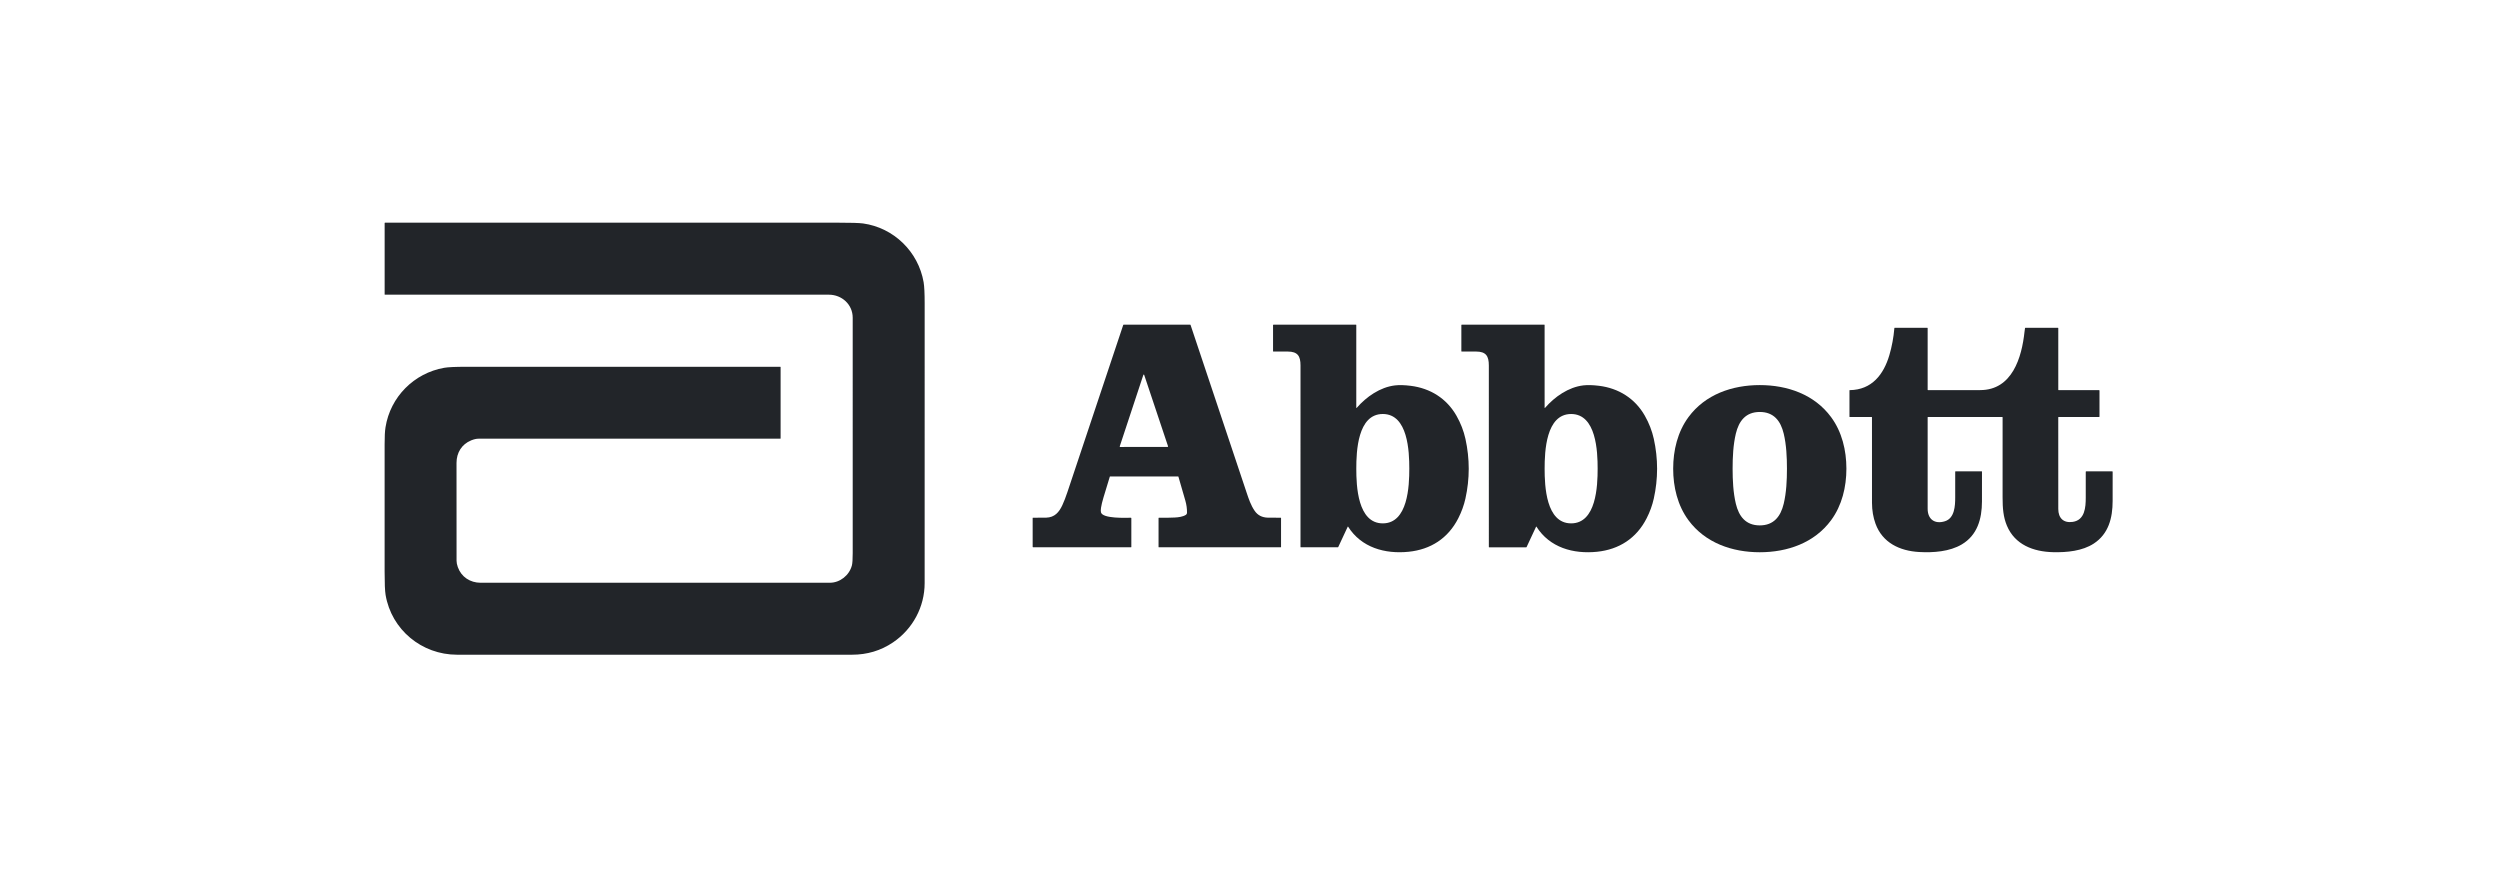
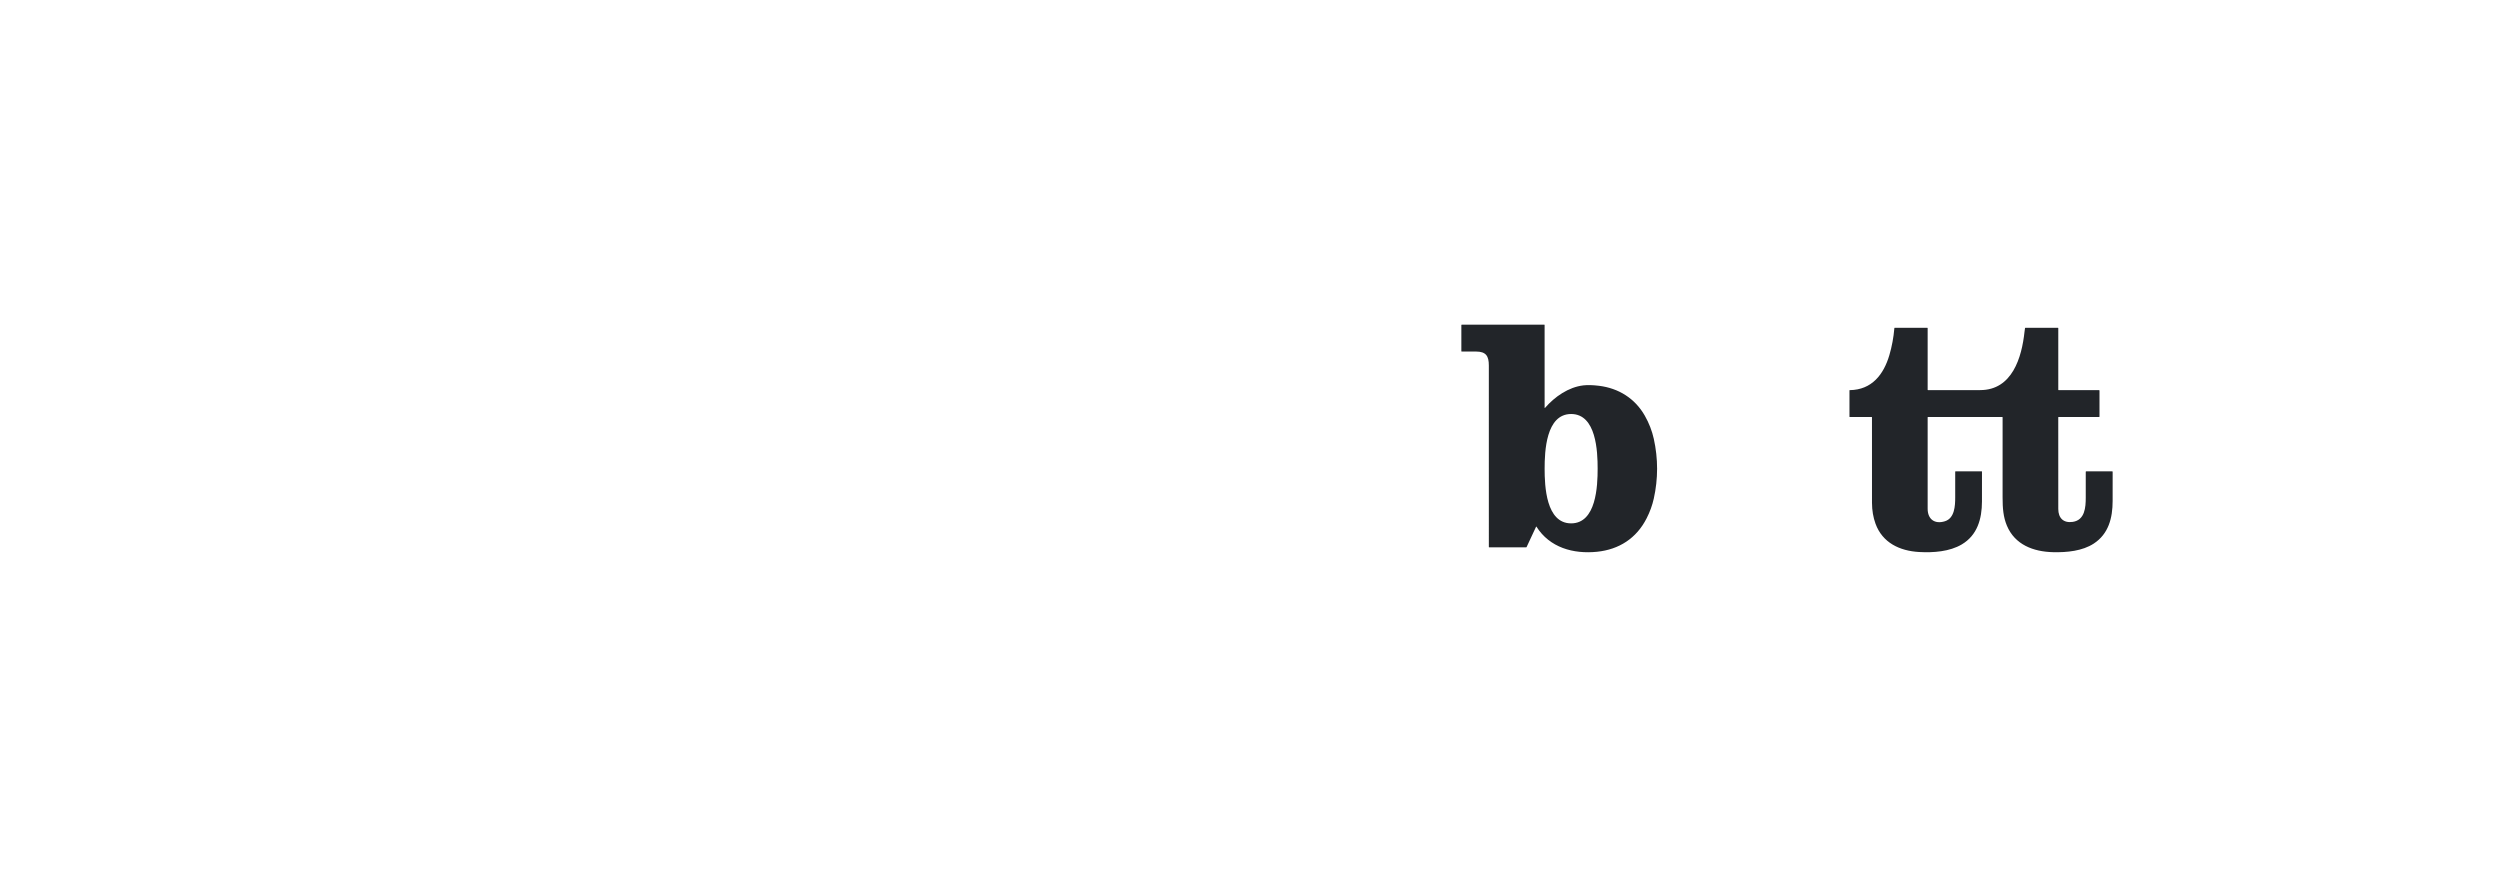
<svg xmlns="http://www.w3.org/2000/svg" width="247" height="86" viewBox="0 0 247 86" fill="none">
-   <path d="M38.021 29.114C38.011 29.114 38.003 29.106 38.003 29.097V22.04C38.003 22.018 38.022 22 38.044 22.001C38.61 22.003 53.498 22.003 82.705 22C84.05 22 84.907 22.026 85.274 22.077C88.287 22.497 90.73 24.849 91.254 27.885C91.323 28.286 91.357 28.991 91.357 29.999C91.355 43.154 91.354 52.358 91.355 57.61C91.355 59.961 90.18 62.148 88.227 63.47C87.029 64.281 85.679 64.686 84.177 64.686C65.243 64.686 52.236 64.686 45.155 64.686C41.666 64.686 38.674 62.212 38.096 58.773C38.031 58.384 37.999 57.618 38 56.476C38.006 49.925 38.006 45.738 38 43.916C37.998 43.167 38.027 42.6 38.088 42.214C38.565 39.207 40.914 36.862 43.884 36.339C44.264 36.272 45.002 36.238 46.099 36.238C57.531 36.24 67.864 36.24 77.1 36.24C77.113 36.24 77.124 36.251 77.124 36.264V43.319C77.124 43.331 77.114 43.341 77.102 43.341C57.716 43.34 47.773 43.341 47.273 43.343C47.066 43.343 46.828 43.398 46.559 43.505C45.628 43.879 45.103 44.725 45.104 45.733C45.107 47.445 45.108 50.67 45.108 55.409C45.108 55.587 45.149 55.795 45.233 56.032C45.576 57.004 46.458 57.574 47.473 57.576C48.405 57.577 59.912 57.577 81.993 57.575C82.988 57.575 83.909 56.846 84.167 55.866C84.221 55.661 84.248 55.253 84.248 54.642C84.248 45.061 84.247 37.31 84.247 31.389C84.247 30.084 83.175 29.115 81.892 29.115C67.267 29.114 52.644 29.114 38.021 29.114Z" fill="#222529" />
-   <path d="M102.027 54.021V51.183C102.027 51.166 102.041 51.151 102.058 51.151C102.569 51.157 103.003 51.155 103.359 51.145C104.2 51.121 104.635 50.612 104.962 49.908C105.126 49.553 105.294 49.12 105.464 48.61C108.99 38.048 110.828 32.545 110.977 32.102C110.982 32.089 110.994 32.079 111.008 32.079H117.595C117.609 32.079 117.621 32.089 117.626 32.102C117.8 32.619 119.647 38.143 123.166 48.673C123.373 49.294 123.581 49.919 123.961 50.471C124.257 50.903 124.687 51.127 125.251 51.145C125.567 51.156 125.996 51.157 126.535 51.151C126.554 51.151 126.567 51.166 126.567 51.183V54.049C126.567 54.061 126.558 54.07 126.546 54.07H114.491C114.476 54.07 114.465 54.059 114.465 54.044V51.193C114.465 51.169 114.484 51.15 114.508 51.15C115.094 51.16 115.617 51.154 116.076 51.13C116.427 51.112 116.853 51.06 117.152 50.875C117.229 50.827 117.275 50.743 117.277 50.653C117.281 50.261 117.227 49.865 117.113 49.466C116.854 48.556 116.626 47.768 116.429 47.101C116.423 47.084 116.408 47.072 116.39 47.072H109.684C109.668 47.072 109.653 47.083 109.648 47.099C109.326 48.154 109.117 48.841 109.021 49.161C108.906 49.543 108.825 49.878 108.78 50.166C108.75 50.36 108.749 50.511 108.775 50.618C108.933 51.256 111.243 51.159 111.729 51.152C111.754 51.151 111.776 51.173 111.776 51.199V54.046C111.776 54.06 111.765 54.07 111.752 54.07H102.075C102.048 54.07 102.027 54.048 102.027 54.021ZM110.629 44.105C110.62 44.133 110.64 44.161 110.67 44.161L115.363 44.154C115.392 44.153 115.413 44.124 115.404 44.096L113.045 37.038C113.032 36.999 112.976 36.999 112.963 37.039L110.629 44.105Z" fill="#222529" />
-   <path d="M133.19 52.031C133.182 52.019 133.164 52.02 133.158 52.033L132.22 54.044C132.212 54.062 132.195 54.073 132.175 54.073H128.519C128.503 54.073 128.489 54.059 128.489 54.043C128.491 48.081 128.492 42.103 128.491 36.109C128.491 35.174 128.21 34.737 127.23 34.733C126.998 34.732 126.522 34.731 125.802 34.731C125.788 34.731 125.777 34.719 125.777 34.706V32.12C125.777 32.098 125.795 32.08 125.817 32.08H133.979C133.991 32.08 134.001 32.089 134.001 32.102V40.288C134.001 40.307 134.025 40.316 134.039 40.301C134.999 39.196 136.361 38.248 137.834 38.077C138.247 38.029 138.758 38.042 139.368 38.118C141.314 38.358 142.929 39.369 143.9 41.076C144.318 41.812 144.613 42.575 144.787 43.366C145.219 45.336 145.219 47.301 144.784 49.26C144.637 49.922 144.401 50.571 144.078 51.207C143.069 53.191 141.347 54.292 139.174 54.514C136.838 54.753 134.499 54.107 133.19 52.031ZM134.002 46.306C134.002 48.001 134.13 51.709 136.62 51.709C139.111 51.709 139.239 48.001 139.239 46.306C139.239 44.611 139.111 40.903 136.621 40.903C134.13 40.903 134.002 44.611 134.002 46.306Z" fill="#222529" />
  <path d="M151.8 52.032C151.792 52.019 151.773 52.021 151.767 52.035L150.829 54.046C150.822 54.063 150.804 54.074 150.785 54.074L147.129 54.075C147.112 54.075 147.098 54.062 147.098 54.046C147.099 48.083 147.099 42.103 147.097 36.108C147.097 35.173 146.815 34.736 145.836 34.732C145.604 34.731 145.127 34.731 144.406 34.731C144.393 34.731 144.382 34.719 144.382 34.706V32.119C144.382 32.097 144.4 32.079 144.422 32.079L152.585 32.077C152.597 32.077 152.607 32.087 152.607 32.099L152.608 40.287C152.608 40.306 152.632 40.316 152.646 40.301C153.607 39.194 154.969 38.246 156.441 38.075C156.854 38.027 157.366 38.041 157.976 38.116C159.922 38.355 161.538 39.366 162.509 41.073C162.927 41.809 163.223 42.572 163.397 43.364C163.83 45.334 163.829 47.299 163.395 49.258C163.248 49.92 163.013 50.57 162.689 51.205C161.681 53.19 159.958 54.292 157.785 54.515C155.449 54.753 153.109 54.108 151.8 52.032ZM152.609 46.306C152.609 48.002 152.738 51.709 155.228 51.709C157.718 51.709 157.847 48.001 157.847 46.306C157.847 44.611 157.718 40.904 155.228 40.904C152.737 40.904 152.609 44.611 152.609 46.306Z" fill="#222529" />
  <path d="M207.43 38.591V41.16C207.43 41.183 207.412 41.201 207.389 41.201H203.388C203.37 41.201 203.356 41.215 203.356 41.233C203.359 45.523 203.36 48.541 203.358 50.286C203.357 51.184 203.876 51.698 204.787 51.562C205.992 51.383 206.073 50.119 206.072 49.16C206.071 47.933 206.071 47.085 206.072 46.615C206.072 46.59 206.091 46.57 206.116 46.57H208.685C208.71 46.57 208.73 46.59 208.73 46.615C208.73 47.634 208.729 48.596 208.728 49.497C208.727 51.18 208.326 52.755 206.856 53.71C205.741 54.434 204.235 54.589 202.838 54.555C200.89 54.508 199.07 53.815 198.282 51.936C197.926 51.085 197.855 50.218 197.856 49.136C197.857 47.373 197.858 44.739 197.857 41.234C197.857 41.216 197.842 41.201 197.824 41.201H190.476C190.463 41.201 190.452 41.211 190.452 41.225C190.452 45.311 190.452 48.326 190.452 50.27C190.452 51.3 191.15 51.818 192.16 51.499C193.12 51.198 193.174 49.971 193.174 49.144C193.175 48.204 193.175 47.354 193.175 46.595C193.175 46.582 193.186 46.57 193.2 46.57H195.793C195.808 46.57 195.82 46.582 195.82 46.596C195.822 47.568 195.821 48.551 195.818 49.548C195.814 51.269 195.362 52.88 193.817 53.792C192.623 54.497 191.037 54.62 189.601 54.538C187.69 54.428 185.991 53.626 185.303 51.748C185.073 51.117 184.956 50.429 184.953 49.683C184.946 47.575 184.945 44.757 184.951 41.229C184.951 41.214 184.938 41.201 184.923 41.201H182.758C182.741 41.201 182.727 41.187 182.727 41.171V38.578C182.727 38.56 182.741 38.545 182.759 38.545C184.939 38.517 186.107 37 186.672 35.078C186.921 34.229 187.085 33.343 187.164 32.419C187.165 32.4 187.181 32.385 187.201 32.385H190.413C190.435 32.385 190.452 32.402 190.452 32.424V38.513C190.452 38.529 190.465 38.542 190.482 38.542C192.78 38.543 194.502 38.543 195.648 38.542C198.812 38.538 199.752 35.309 200.021 32.789C200.035 32.654 200.053 32.53 200.072 32.419C200.075 32.4 200.093 32.385 200.114 32.385H203.319C203.341 32.385 203.358 32.402 203.358 32.424V38.506C203.358 38.526 203.374 38.543 203.394 38.543H207.381C207.408 38.543 207.43 38.564 207.43 38.591Z" fill="#222529" />
-   <path d="M173.868 38.047C176.592 38.047 179.259 38.97 180.91 41.208C181.991 42.672 182.424 44.502 182.424 46.306C182.424 48.109 181.99 49.938 180.909 51.403C179.257 53.641 176.591 54.563 173.866 54.562C171.141 54.562 168.475 53.639 166.823 51.401C165.742 49.937 165.309 48.107 165.31 46.304C165.31 44.5 165.744 42.67 166.825 41.205C168.477 38.968 171.143 38.046 173.868 38.047ZM171.182 46.305C171.182 47.446 171.238 48.662 171.5 49.763C171.799 51.016 172.479 51.909 173.866 51.909C175.254 51.909 175.933 51.016 176.232 49.763C176.494 48.662 176.551 47.447 176.551 46.305C176.551 45.164 176.495 43.948 176.232 42.847C175.933 41.594 175.254 40.702 173.867 40.702C172.478 40.702 171.799 41.594 171.5 42.847C171.238 43.948 171.182 45.164 171.182 46.305Z" fill="#222529" />
</svg>